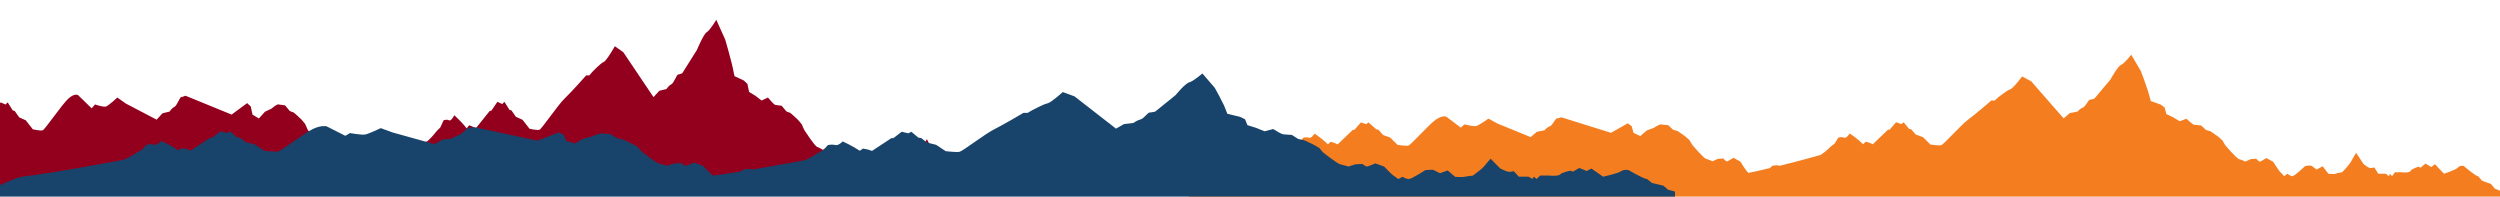
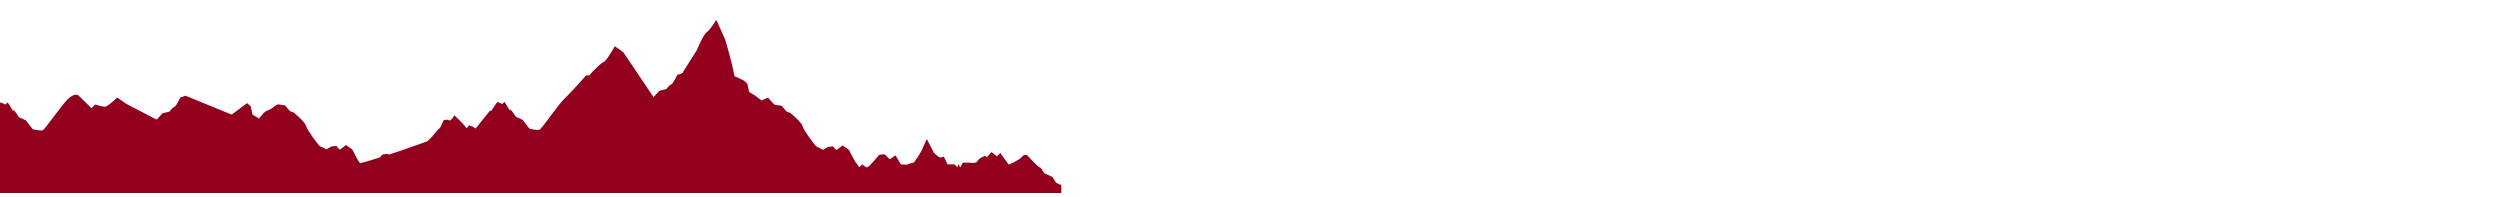
<svg xmlns="http://www.w3.org/2000/svg" version="1.1" id="Layer_1" x="0px" y="0px" viewBox="0 0 1920 151" style="enable-background:new 0 0 1920 151;" xml:space="preserve">
  <style type="text/css">
	.st0{fill:#F47D20;}
	.st1{fill:#93001D;}
	.st2{fill:#18446B;}
</style>
-   <path class="st0" d="M1915.9,144.8l-2.8-3.5l-6.9-2.5l-3-3.5c-1.4,0.5-11-7.8-11-7.8s-2.8-0.8-4.4,1.1c-1.6,1.9-10.8,4.8-10.8,4.8  c-2.6-2.7-7-7.3-7-7.3l-2.8,2.2l-4.4-2.7l-3.8,3.2l-1.4-0.8c0,0-5.2,1.4-6.2,3.2c-1,1.9-7.1,1.1-7.1,1.1h-5l-2.2,3l-1.6-1.9  l-0.8,1.9l-2.4-1.9h-5.8l-3-4.8l-2.6,0.5l-2-0.5l-3.6-2.5l-5.8-8.7c0,0-2.4,3.8-3.8,6.5s-6.9,8.4-6.9,8.4s-4,0.5-5,1.1s-5.6,0-5.6,0  l-4.4-5.7l-4.6,2.5c0,0-2.8-1.9-3.6-2.7c-0.8-0.8-5.2,0-5.2,0s-8.2,7.8-9.8,7.8s-3.8-1.9-3.8-1.9l-2.6,1.9c0,0-2-2.5-2.8-3  s-5.6-8.1-5.6-8.1l-5.2-2.8c0,0-3.6,2.2-4.6,2.7s-3.2-2.2-3.2-2.2l-4.2,0.3l-4.2,1.9c0,0-2.8-1.4-4.8-1.9s-10.7-10.8-10.7-10.8  l-2-3.5l-3-2.7c0,0-6.2-4.6-6.9-4.6c-0.6,0-2.8-0.8-2.8-0.8l-3.8-3.5c0,0-4.2-0.3-5.4-0.5c-1.2-0.3-5.8-4.6-5.8-4.6l-5.2,1.9l-5-3  l-5.2-2.5l-1.4-5.1l-3-2.2l-7.6-2.7l-2-7.3l-2.8-8.1l-2.8-7.6l-7.4-12.6c0,0-5.2,6.8-7.8,7.8c-2.6,1.1-8.2,11.3-8.2,11.3l-12.3,14.6  c0,0-2.2,0.8-3.4,0.8s-3.4,5.5-5.6,6.2c-2.2,0.8-4,3-4,3l-5.8,1.1l-4.8,4.1L1560,62.5l-7-3.8c0,0-7,9.4-9.3,10c-2.2,0.5-9,6-9,6  l-2.8,2.5h-2.6c0,0-12.4,10.8-17.7,14.6c-5.2,3.8-18.9,19.2-20.7,19.7c-1.8,0.5-8.3-0.5-8.3-0.5l-5.8-5.7l-5.4-1.9l-3.6-4.1  l-1.6-0.3l-4.2-5.1l-1.8,1.4l-4-1.4l-5,5.7h-1.2l-11.7,11.2l-2.6-1.2l-2.8-0.8l-2,2c-3.8-3.9-10.3-8.3-10.3-8.3s-2.6,4.1-4.4,3.2  c-1.8-0.8-4.4,0-4.4,0l-2.8,4.6c0,0-2.8,1.9-4.6,3.8c-0.9,1-2.6,2.3-3.9,3.3l-0.1-0.1c0,0-0.1,0.1-0.1,0.2c-1.2,0.8-2,1.5-2,1.5  s-15.2,4.3-31.8,8.4c0,0-0.1,0-0.1-0.1c-0.8-0.8-5.2,0-5.2,0s-0.8,0.8-2,1.8c-5.7,1.4-11.3,2.7-16.4,3.7c-0.3-0.3-0.6-0.5-0.7-0.7  c-0.8-0.5-5.6-8.1-5.6-8.1l-5.2-2.8c0,0-3.6,2.2-4.6,2.7s-3.2-2.2-3.2-2.2l-4.2,0.3l-4.2,1.9c0,0-2.8-1.4-4.8-1.9  s-10.7-10.8-10.7-10.8l-2-3.5l-3-2.7c0,0-6.2-4.6-6.9-4.6s-2.8-0.8-2.8-0.8l-3.8-3.5c0,0-4.2-0.3-5.4-0.5c-1.2-0.3-5.8,2.7-5.8,2.7  l-5.2,1.9l-5,4.3l-5.2-2.5l-1.4-5.1l-3-2.2l-12.8,7.3l-38.2-11.9c0,0-2.2,0.8-3.4,0.8s-3.4,5.5-5.6,6.2c-2.2,0.8-4,3-4,3l-5.8,1.1  l-4.8,4.1l-25.4-10.4l-7-3.8c0,0-7.1,5.1-9.4,5.7c-2.2,0.5-9-1.3-9-1.3l-2.8,2.5l-11.2-8.4c0,0-3.1-1.3-8.3,2.5  c-5.2,3.8-18.9,19.2-20.7,19.7s-8.3-0.5-8.3-0.5l-5.8-5.7l-5.4-1.9l-3.6-4.1l-1.6-0.3l-6-5.3l-1.8,1.4l-4-1.4l-5,5.7h-1.2  l-11.7,11.2l-2.6-1.2l-2.8-0.8l-2,2c-3.8-3.9-10.3-8.3-10.3-8.3s-2.6,4.1-4.4,3.2c-1.8-0.8-4.4,0-4.4,0l-2.8,4.6  c0,0-2.8,1.9-4.6,3.8s-6,4.8-6,4.8s-41.2,11.6-61.8,15.1c-4.4,0.8-11,6.2-12.6,6.5v10.7h409.9h187.4H1920v-4.8L1915.9,144.8z" />
  <path class="st1" d="M811,140.3l-2.6-4.3l-6.4-3l-2.8-4.3c-1.3,0.7-10.3-9.5-10.3-9.5s-2.6-1-4.1,1.3s-10.1,5.9-10.1,5.9  c-2.4-3.3-6.5-8.9-6.5-8.9l-2.6,2.6l-4.1-3.3l-3.6,3.9l-1.3-1c0,0-4.9,1.7-5.8,3.9c-0.9,2.3-6.6,1.3-6.6,1.3h-4.7l-2,3.6l-1.5-2.3  l-0.7,2.3l-2.2-2.3h-5.4l-2.8-5.9l-2.4,0.7l-1.9-0.7l-3.4-3l-5.4-10.5c0,0-2.2,4.6-3.6,7.9c-1.3,3.3-6.4,10.2-6.4,10.2  s-3.7,0.7-4.7,1.3c-0.9,0.7-5.3,0-5.3,0l-4.1-6.9l-4.3,3c0,0-2.6-2.3-3.4-3.3c-0.7-1-4.9,0-4.9,0s-7.6,9.5-9.2,9.5  c-1.5,0-3.6-2.3-3.6-2.3l-2.4,2.3c0,0-1.9-3-2.6-3.6c-0.7-0.7-5.3-9.8-5.3-9.8l-4.9-3.4c0,0-3.4,2.6-4.3,3.3c-0.9,0.7-3-2.6-3-2.6  l-3.9,0.4l-3.9,2.3c0,0-2.6-1.7-4.5-2.3c-1.9-0.7-9.9-13.1-9.9-13.1l-1.9-4.3l-2.8-3.3c0,0-5.8-5.6-6.4-5.6c-0.6,0-2.6-1-2.6-1  l-3.6-4.3c0,0-3.9-0.4-5.1-0.7c-1.1-0.4-5.4-5.6-5.4-5.6l-4.9,2.3l-4.7-3.6l-4.9-3l-1.3-6.2l-2.8-2.6l-7.1-3.3l-1.9-8.9l-2.6-9.9  l-2.6-9.2l-6.9-15.3c0,0-4.9,8.2-7.3,9.5c-2.4,1.3-7.6,13.7-7.6,13.7L524,56.2c0,0-2,1-3.2,1c-1.1,0-3.2,6.6-5.3,7.6  c-2,1-3.7,3.6-3.7,3.6l-5.4,1.3l-4.5,4.9l-23.2-34.5l-6.5-4.6c0,0-6.5,11.5-8.6,12.1c-2,0.7-8.4,7.3-8.4,7.3l-2.6,3h-2.4  c0,0-11.6,13.1-16.5,17.7s-17.6,23.3-19.3,24s-7.7-0.7-7.7-0.7l-5.4-6.9l-5.1-2.3l-3.4-4.9l-1.5-0.4l-3.9-6.2l-1.7,1.7l-3.7-1.7  l-4.7,6.9h-1.1l-10.9,13.6l-2.4-1.5l-2.6-1l-1.9,2.4c-3.6-4.8-9.5-10.1-9.5-10.1s-2.4,4.9-4.1,3.9s-4.1,0-4.1,0l-2.6,5.6  c0,0-2.6,2.3-4.3,4.6c-0.9,1.2-2.4,2.8-3.6,4v-0.1c0,0,0,0.1-0.1,0.2c-1.1,1-1.9,1.8-1.9,1.8s-14.2,5.2-29.6,10.3c0,0,0,0,0-0.1  c-0.7-1-4.9,0-4.9,0s-0.8,0.9-1.9,2.2c-5.3,1.7-10.6,3.3-15.2,4.5c-0.2-0.4-0.5-0.7-0.7-0.8c-0.7-0.7-5.3-9.8-5.3-9.8l-4.9-3.4  c0,0-3.4,2.6-4.3,3.3s-3-2.6-3-2.6l-3.9,0.4l-3.9,2.3c0,0-2.6-1.7-4.5-2.3c-1.9-0.7-9.9-13.1-9.9-13.1l-1.9-4.3l-2.8-3.3  c0,0-5.8-5.6-6.4-5.6c-0.6,0-2.6-1-2.6-1l-3.6-4.3c0,0-3.9-0.4-5.1-0.7c-1.1-0.4-5.4,3.3-5.4,3.3l-4.9,2.3l-4.7,5.2l-4.9-3l-1.3-6.2  l-2.8-2.6L177.9,88l-35.5-14.5c0,0-2,1-3.2,1c-1.1,0-3.2,6.6-5.3,7.6c-2,1-3.7,3.6-3.7,3.6l-5.4,1.3l-4.5,4.9L96.6,79.5l-6.5-4.6  c0,0-6.6,6.2-8.7,6.9c-2,0.7-8.4-1.6-8.4-1.6l-2.6,3L59.9,73c0,0-2.9-1.6-7.7,3s-17.6,23.3-19.3,24c-1.7,0.7-7.7-0.7-7.7-0.7  l-5.4-6.9l-5.1-2.3l-3.4-4.9l-1.5-0.4l-3.9-6.2l-1.7,1.7l-3.7-1.7l-4.7,6.9h-1.1l-10.9,13.6l-2.4-1.5l-2.6-1l-1.9,2.4  c-3.6-4.8-9.5-10.1-9.5-10.1s-2.4,4.9-4.1,3.9c-1.7-1-4.1,0-4.1,0l-2.6,5.6c0,0-2.6,2.3-4.3,4.6c-1.7,2.3-5.6,5.9-5.6,5.9  s-38.3,14.1-57.6,18.4c-4.1,0.9-10.3,7.6-11.7,7.9v13H259h174.5h381.6v-5.9L811,140.3z" />
-   <path class="st2" d="M1281.1,145.7l-3.6-3.1l-8.8-2.1l-3.9-3.1c-1.8,0.5-14.1-6.8-14.1-6.8s-3.6-0.7-5.7,0.9s-13.8,4.2-13.8,4.2  c-3.3-2.3-9-6.3-9-6.3l-3.6,1.9l-5.7-2.3l-4.9,2.8l-1.8-0.7c0,0-6.7,1.2-7.9,2.8c-1.3,1.7-9,0.9-9,0.9h-6.4l-2.8,2.6l-2.1-1.7  l-1,1.7l-3.1-1.7h-7.4l-3.9-4.2l-3.3,0.5l-2.5-0.5l-4.6-2.1l-7.4-7.5c0,0-3.1,3.3-4.9,5.7c-1.8,2.3-8.8,7.3-8.8,7.3  s-5.1,0.5-6.4,0.9s-7.2,0-7.2,0l-5.7-4.9l-5.9,2.1c0,0-3.6-1.7-4.6-2.3c-1-0.7-6.7,0-6.7,0s-10.5,6.8-12.6,6.8s-4.9-1.7-4.9-1.7  l-3.3,1.7c0,0-2.5-2.1-3.6-2.6c-1-0.5-7.2-7-7.2-7l-6.7-2.4c0,0-4.6,1.9-5.9,2.3c-1.3,0.5-4.1-1.9-4.1-1.9l-5.4,0.3l-5.4,1.7  c0,0-3.6-1.2-6.1-1.7s-13.6-9.4-13.6-9.4l-2.5-3.1l-3.9-2.3c0,0-7.9-4-8.8-4c-0.8,0-3.6-0.7-3.6-0.7l-4.9-3.1c0,0-5.4-0.3-6.9-0.5  c-1.5-0.3-7.4-4-7.4-4l-6.7,1.7l-6.4-2.6l-6.7-2.1l-1.8-4.5l-3.9-1.9l-9.7-2.3l-2.5-6.3l-3.6-7.1l-3.6-6.6l-9.5-11  c0,0-6.7,5.9-10,6.8S902.9,73,902.9,73l-15.7,12.7c0,0-2.8,0.7-4.3,0.7s-4.3,4.7-7.2,5.4c-2.8,0.7-5.1,2.6-5.1,2.6l-7.4,0.9  l-6.1,3.5L825.2,74l-9-3.3c0,0-9,8.2-11.8,8.7s-11.6,5.2-11.6,5.2l-3.6,2.1H786c0,0-15.9,9.4-22.6,12.7  c-6.7,3.3-24.1,16.7-26.5,17.2c-2.3,0.5-10.6-0.5-10.6-0.5l-7.4-4.9l-6.9-1.7l-4.6-3.5l-2.1-0.3l-5.4-4.5l-2.3,1.2l-5.1-1.2  l-6.4,4.9h-1.5l-14.9,9.8l-3.3-1.1l-3.6-0.7l-2.5,1.7c-4.9-3.4-13.1-7.2-13.1-7.2s-3.3,3.5-5.7,2.8s-5.7,0-5.7,0l-3.6,4  c0,0-3.6,1.7-5.9,3.3c-1.2,0.9-3.3,2-4.9,2.9l-0.1-0.1l-0.1,0.1c-1.5,0.7-2.5,1.3-2.5,1.3s-19.4,3.7-40.6,7.3c0,0-0.1,0-0.1-0.1  c-1-0.7-6.7,0-6.7,0s-1.1,0.7-2.5,1.6c-7.3,1.2-14.5,2.3-20.9,3.2c-0.3-0.3-0.7-0.5-0.9-0.6c-1-0.5-7.2-7-7.2-7l-6.7-2.4  c0,0-4.6,1.9-5.9,2.3c-1.3,0.5-4.1-1.9-4.1-1.9l-5.4,0.3l-5.4,1.7c0,0-3.6-1.2-6.1-1.7s-13.6-9.4-13.6-9.4l-2.5-3.1l-3.9-2.3  c0,0-7.9-4-8.8-4c-0.8,0-3.6-0.7-3.6-0.7l-4.9-3.1c0,0-5.4-0.3-6.9-0.5c-1.5-0.3-7.4,2.3-7.4,2.3l-6.7,1.7l-6.4,3.7l-6.7-2.1  l-1.8-4.5l-3.9-1.9l-16.4,6.3l-48.8-10.4c0,0-2.8,0.7-4.3,0.7s-4.3,4.7-7.2,5.4c-2.8,0.7-5.1,2.6-5.1,2.6l-7.4,0.9l-6.1,3.5l-32.4-9  l-9-3.3c0,0-9.1,4.4-12,4.9c-2.8,0.5-11.6-1.1-11.6-1.1l-3.6,2.1L250.8,97c0,0-3.9-1.1-10.6,2.1s-24.1,16.7-26.5,17.2  s-10.6-0.5-10.6-0.5l-7.4-4.9l-6.9-1.7l-4.6-3.5l-2.1-0.3l-5.4-4.5l-2.3,1.2l-5.1-1.2l-6.4,4.9h-1.5l-14.9,9.8l-3.3-1.1l-3.6-0.7  l-2.5,1.7c-4.9-3.4-13.1-7.2-13.1-7.2s-3.3,3.5-5.7,2.8s-5.7,0-5.7,0l-3.6,4c0,0-3.6,1.7-5.9,3.3c-2.3,1.7-7.7,4.2-7.7,4.2  s-52.6,10.1-79,13.2C10.4,137,2,141.7,0,142v9.3h523.5h239.4h523.5v-4.2L1281.1,145.7z" />
</svg>